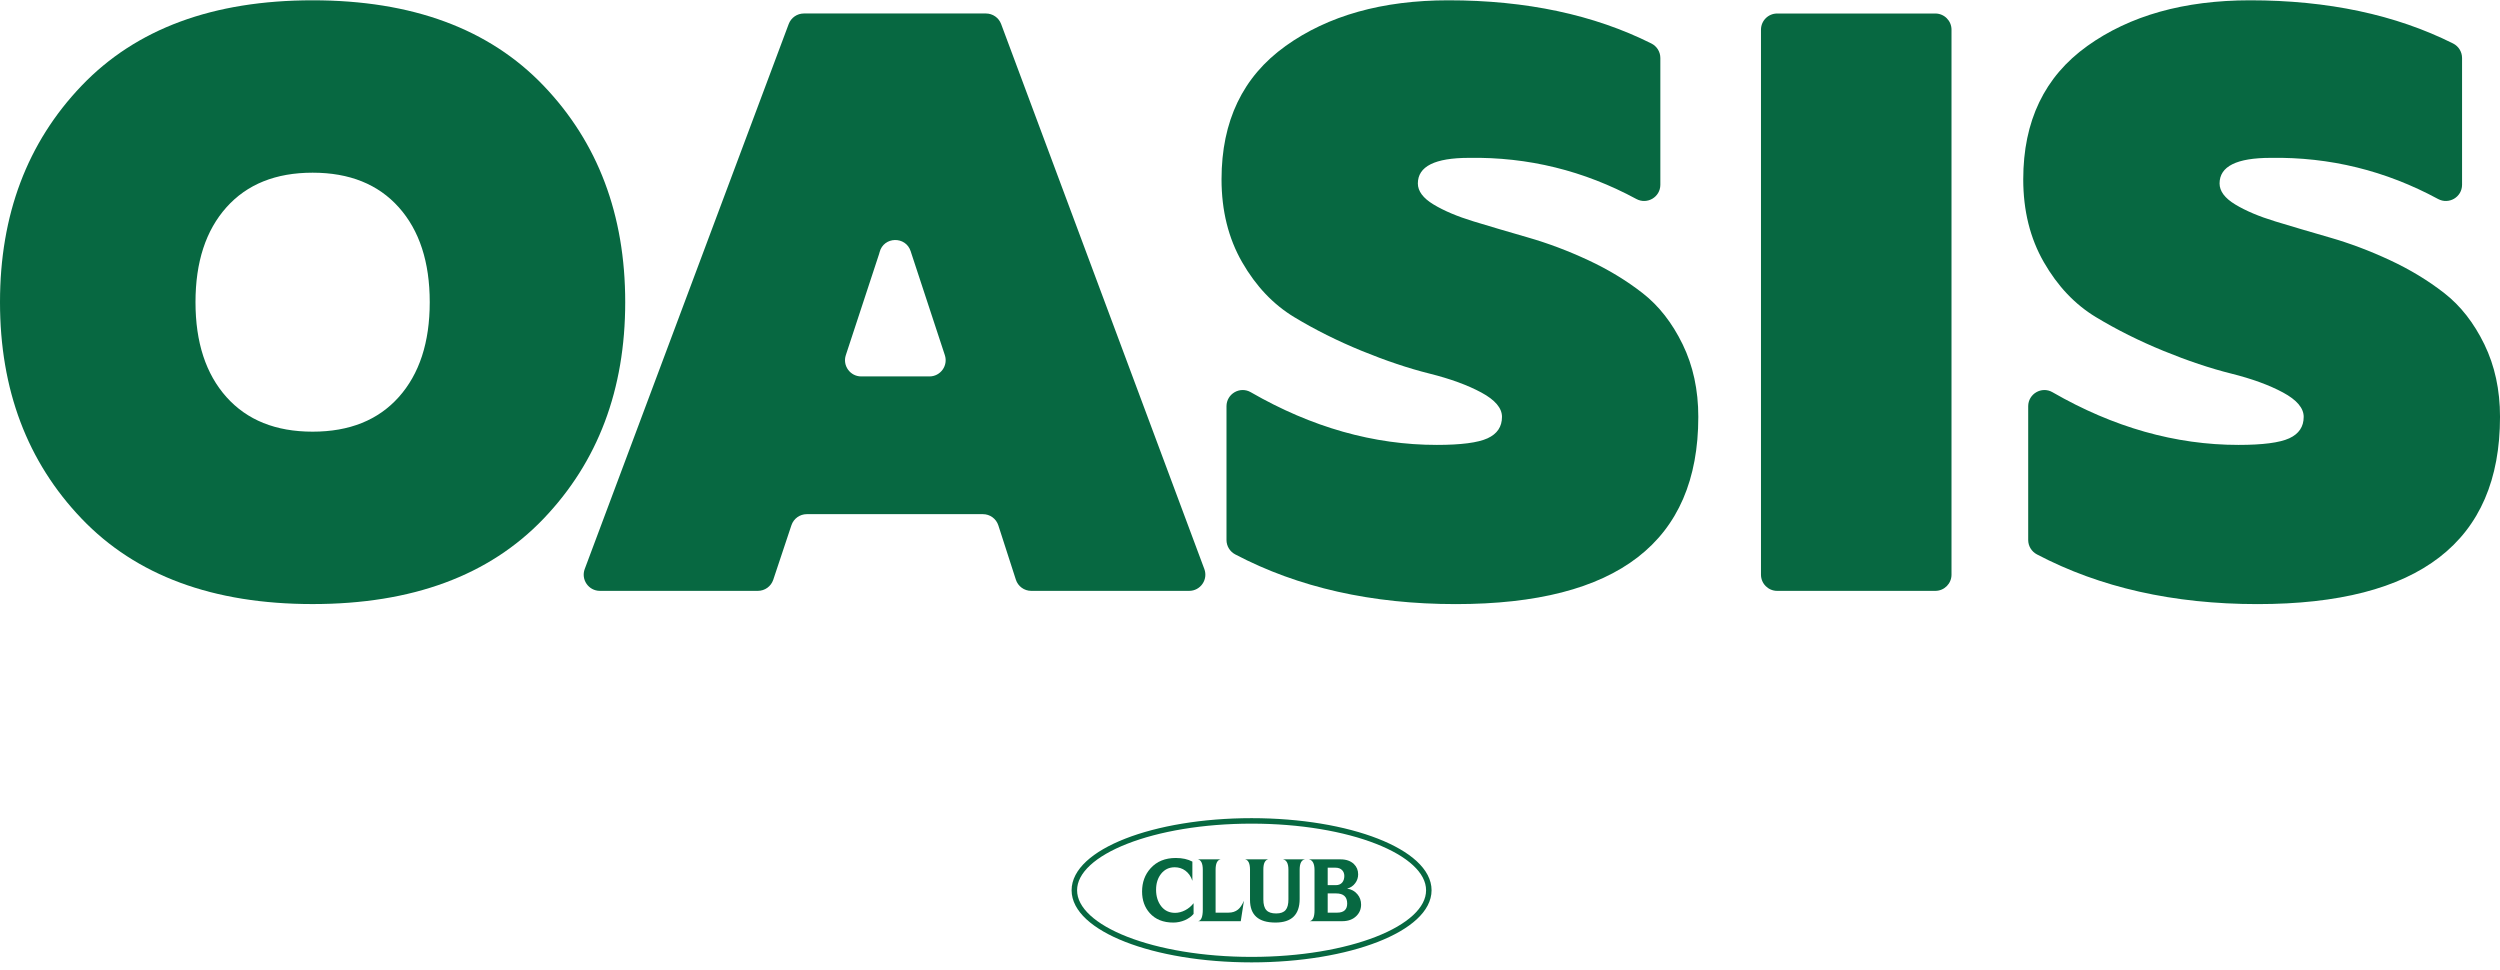
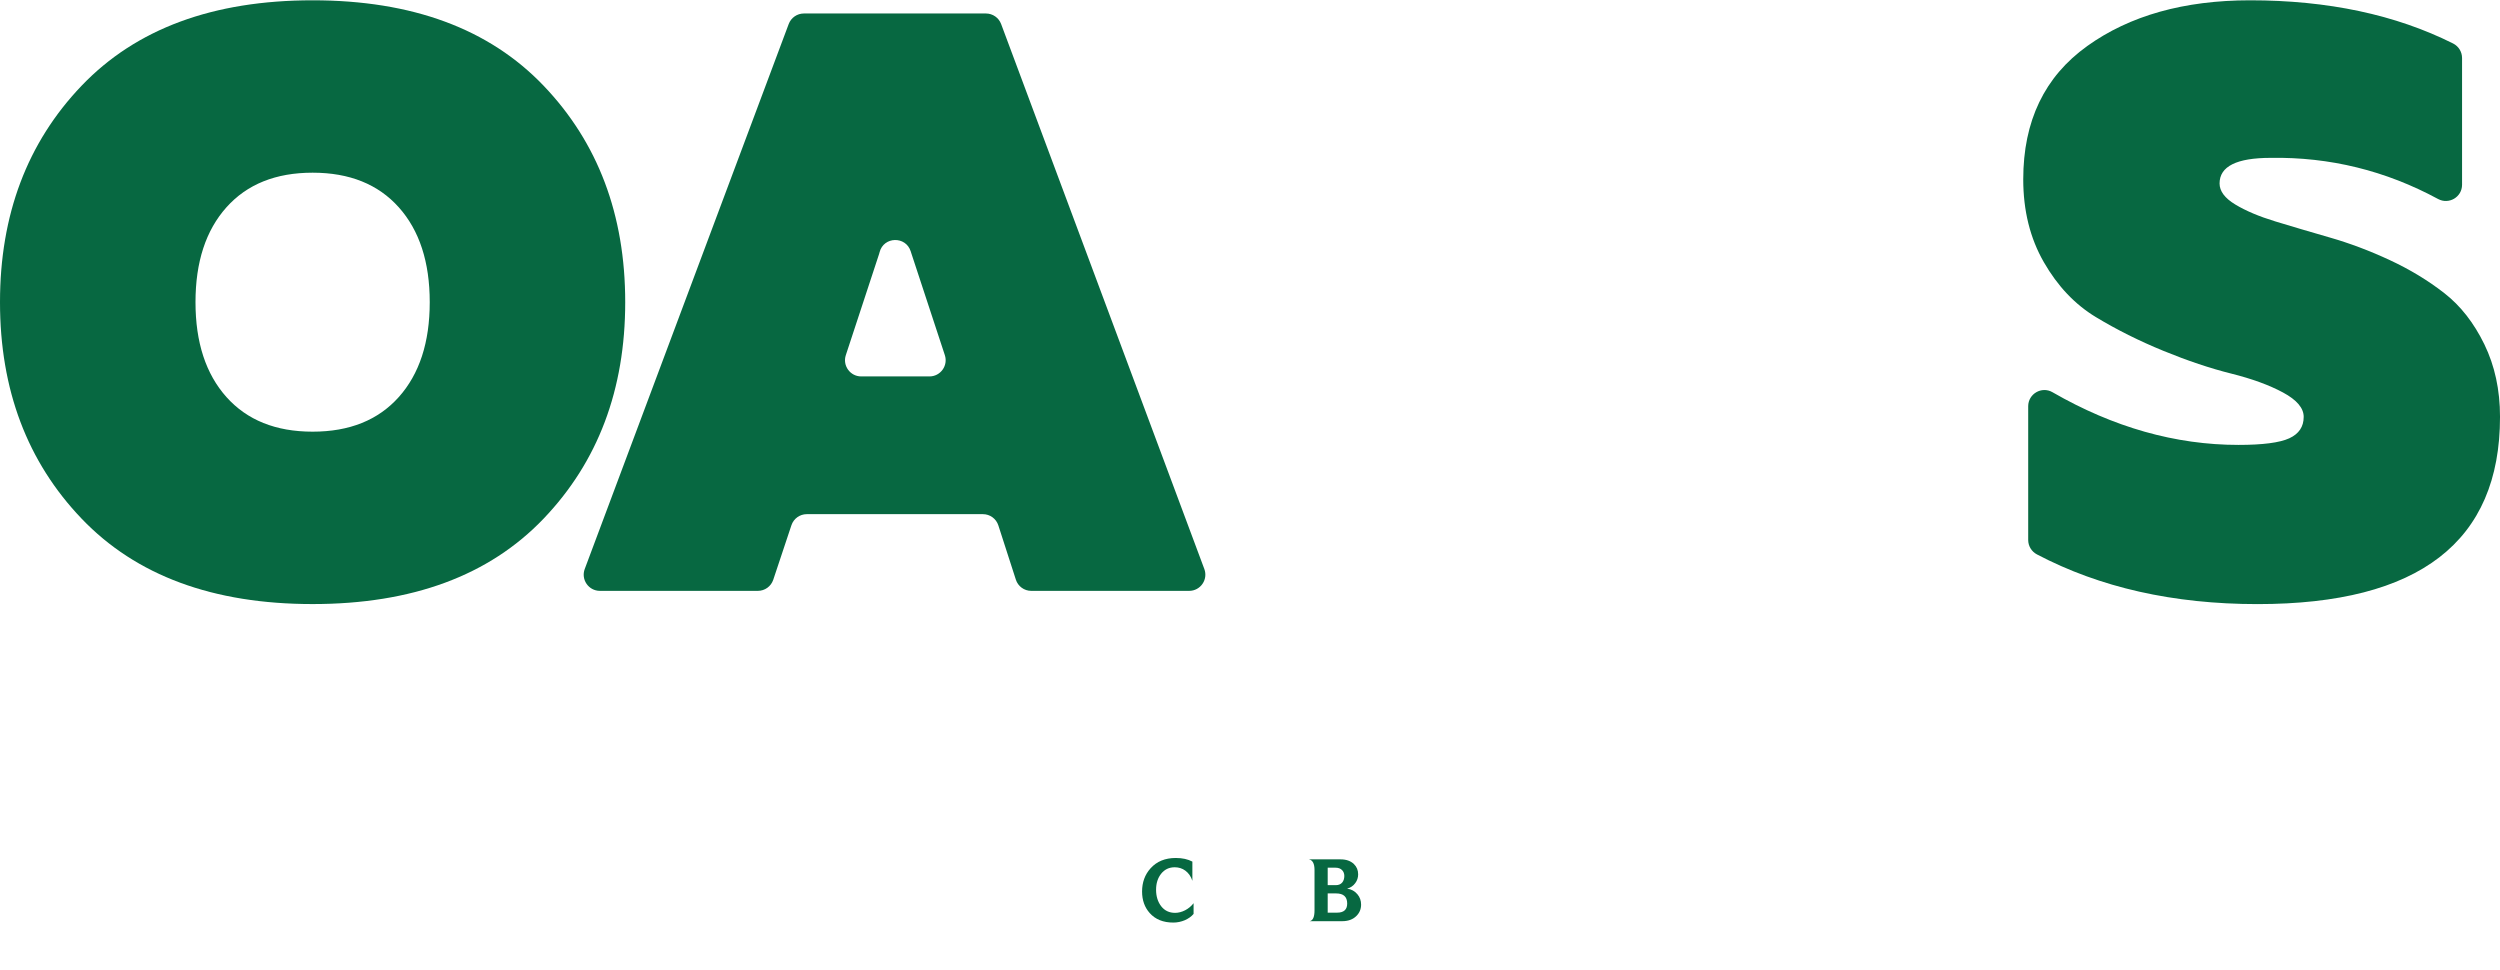
<svg xmlns="http://www.w3.org/2000/svg" fill="none" viewBox="0 0 317 123" height="123" width="317">
  <g clip-path="url(#clip0_3_23)">
    <path fill="#076841" d="M10.354 10.862C17.257 3.647 27.019 0.038 39.638 0.038C52.257 0.038 62.02 3.647 68.922 10.862C75.825 18.08 79.277 27.231 79.277 38.317C79.277 49.402 75.825 58.554 68.922 65.771C62.02 72.987 52.257 76.595 39.638 76.595C27.019 76.595 17.257 72.987 10.354 65.771C3.452 58.555 0 49.404 0 38.317C0 27.229 3.452 18.08 10.354 10.862ZM50.569 26.289C47.954 23.361 44.311 21.897 39.64 21.897C34.969 21.897 31.326 23.361 28.711 26.289C26.096 29.217 24.789 33.227 24.789 38.317C24.789 43.407 26.096 47.416 28.711 50.344C31.326 53.272 34.969 54.736 39.64 54.736C44.311 54.736 47.954 53.272 50.569 50.344C53.184 47.416 54.491 43.407 54.491 38.317C54.491 33.227 53.184 29.217 50.569 26.289Z" />
    <path fill="#076841" d="M74.145 72.147L100.008 3.046C100.309 2.244 101.075 1.711 101.931 1.711H125.018C125.876 1.711 126.644 2.244 126.943 3.048L152.709 72.149C153.211 73.491 152.217 74.922 150.784 74.922H130.765C129.873 74.922 129.083 74.348 128.81 73.498L126.59 66.619C126.317 65.769 125.526 65.195 124.635 65.195H102.302C101.418 65.195 100.633 65.76 100.353 66.6L98.048 73.516C97.767 74.355 96.982 74.921 96.098 74.921H76.068C74.634 74.921 73.642 73.488 74.145 72.146V72.147ZM109.203 47.731H117.855C119.254 47.731 120.243 46.363 119.806 45.034L115.567 32.147C115.539 32.06 115.512 31.971 115.484 31.884C114.864 29.905 112.051 29.968 111.532 31.977C111.523 32.011 111.515 32.046 111.504 32.081C111.492 32.124 111.48 32.17 111.466 32.213L107.25 45.034C106.813 46.363 107.803 47.731 109.201 47.731H109.203Z" />
-     <path fill="#076841" d="M162.997 5.842C168.401 1.972 175.287 0.038 183.654 0.038C193.524 0.038 202.105 1.864 209.395 5.514C210.092 5.863 210.532 6.576 210.532 7.356V23.431C210.532 24.991 208.864 25.974 207.492 25.233C200.837 21.634 193.761 19.895 186.269 20.017C181.946 20.017 179.784 21.098 179.784 23.26C179.784 24.237 180.446 25.125 181.772 25.927C183.097 26.73 184.787 27.444 186.845 28.072C188.902 28.7 191.202 29.379 193.747 30.112C196.292 30.843 198.837 31.802 201.382 32.988C203.927 34.173 206.229 35.568 208.285 37.171C210.342 38.774 212.033 40.937 213.357 43.656C214.682 46.375 215.345 49.442 215.345 52.859C215.345 68.687 205.095 76.6 184.596 76.6C173.935 76.6 164.613 74.499 156.626 70.297C155.947 69.94 155.519 69.239 155.519 68.473V51.514C155.519 49.937 157.227 48.944 158.593 49.731C166.322 54.186 174.189 56.414 182.19 56.414C185.257 56.414 187.402 56.136 188.622 55.577C189.842 55.018 190.452 54.113 190.452 52.858C190.452 51.742 189.58 50.713 187.837 49.773C186.094 48.831 183.898 48.03 181.248 47.367C178.599 46.706 175.74 45.746 172.671 44.491C169.604 43.236 166.745 41.807 164.094 40.204C161.445 38.6 159.248 36.282 157.505 33.249C155.763 30.217 154.89 26.712 154.89 22.738C154.89 15.347 157.592 9.717 162.996 5.847L162.997 5.842Z" />
-     <path fill="#076841" d="M247.451 3.767V72.868C247.451 74.003 246.532 74.922 245.397 74.922H225.346C224.211 74.922 223.292 74.003 223.292 72.868V3.767C223.292 2.632 224.211 1.713 225.346 1.713H245.397C246.532 1.713 247.451 2.632 247.451 3.767Z" />
    <path fill="#076841" d="M264.654 5.842C270.057 1.972 276.942 0.038 285.31 0.038C295.181 0.038 303.761 1.864 311.052 5.514C311.748 5.863 312.189 6.576 312.189 7.356V23.431C312.189 24.991 310.521 25.974 309.149 25.233C302.494 21.634 295.418 19.895 287.925 20.017C283.603 20.017 281.441 21.098 281.441 23.26C281.441 24.237 282.102 25.125 283.429 25.927C284.753 26.73 286.444 27.444 288.501 28.072C290.559 28.7 292.859 29.379 295.404 30.112C297.949 30.843 300.494 31.802 303.039 32.988C305.584 34.173 307.885 35.568 309.941 37.171C311.999 38.774 313.689 40.937 315.014 43.656C316.339 46.375 317.002 49.442 317.002 52.859C317.002 68.687 306.752 76.6 286.252 76.6C275.591 76.6 266.269 74.499 258.283 70.297C257.604 69.94 257.175 69.239 257.175 68.473V51.514C257.175 49.937 258.883 48.944 260.25 49.731C267.979 54.186 275.846 56.414 283.846 56.414C286.914 56.414 289.058 56.136 290.279 55.577C291.499 55.018 292.108 54.113 292.108 52.858C292.108 51.742 291.236 50.713 289.494 49.773C287.751 48.831 285.554 48.03 282.905 47.367C280.255 46.706 277.397 45.746 274.328 44.491C271.26 43.236 268.402 41.807 265.751 40.204C263.101 38.6 260.904 36.282 259.162 33.249C257.419 30.217 256.547 26.712 256.547 22.738C256.547 15.347 259.249 9.717 264.652 5.847L264.654 5.842Z" />
    <path fill="#076841" d="M151.344 115.887C151.062 116.218 150.697 116.476 150.251 116.676C149.779 116.876 149.285 116.982 148.78 116.982C147.497 116.982 146.509 116.582 145.791 115.783C145.144 115.064 144.815 114.146 144.815 113.051C144.815 111.887 145.168 110.908 145.885 110.109C146.674 109.227 147.744 108.792 149.087 108.792C149.922 108.792 150.617 108.945 151.193 109.251V111.688C151.017 111.135 150.711 110.7 150.298 110.395C149.91 110.113 149.463 109.97 148.956 109.97C148.249 109.97 147.673 110.24 147.238 110.783C146.803 111.326 146.59 112.007 146.59 112.832C146.59 113.657 146.815 114.374 147.25 114.926C147.685 115.478 148.274 115.75 149.005 115.75C149.853 115.75 150.77 115.28 151.346 114.526V115.891L151.344 115.887Z" />
-     <path fill="#076841" d="M157.329 116.805H151.938C152.326 116.723 152.514 116.228 152.514 115.334V110.285C152.514 109.497 152.302 109.049 151.889 108.967H154.774C154.349 109.049 154.138 109.486 154.138 110.285V115.724H155.775C156.257 115.724 156.657 115.593 156.976 115.335C157.258 115.113 157.505 114.735 157.73 114.218L157.329 116.806V116.805Z" />
-     <path fill="#076841" d="M165.48 108.966C165.02 109.037 164.797 109.472 164.797 110.284V113.991C164.797 115.981 163.774 116.98 161.725 116.98C159.572 116.98 158.501 116.026 158.501 114.108V110.284C158.501 109.483 158.289 109.048 157.876 108.966H160.818C160.405 109.048 160.193 109.472 160.193 110.249V114.038C160.193 115.321 160.687 115.826 161.817 115.826C162.947 115.826 163.372 115.262 163.372 114.038V110.284C163.372 109.483 163.137 109.048 162.677 108.966H165.478H165.48Z" />
    <path fill="#076841" d="M171.989 116.147C171.553 116.582 170.953 116.806 170.199 116.806H166.068C166.481 116.725 166.681 116.265 166.681 115.429V110.322C166.681 109.509 166.444 109.063 165.974 108.967H169.988C170.707 108.967 171.259 109.168 171.672 109.556C172.036 109.909 172.213 110.344 172.213 110.862C172.213 111.274 172.095 111.65 171.848 111.979C171.588 112.332 171.247 112.568 170.812 112.674C171.365 112.756 171.801 113.004 172.13 113.405C172.436 113.769 172.587 114.206 172.587 114.698C172.587 115.274 172.387 115.758 171.987 116.147H171.989ZM170.189 110.343C169.988 110.13 169.706 110.024 169.353 110.024H168.352V112.237H169.4C170.095 112.237 170.46 111.742 170.46 111.072C170.46 110.778 170.366 110.531 170.19 110.343H170.189ZM169.423 113.286H168.352V115.724H169.553C170.401 115.724 170.824 115.335 170.824 114.569C170.824 113.709 170.352 113.286 169.423 113.286Z" />
-     <path stroke-miterlimit="10" stroke-width="0.696" stroke="#076841" d="M158.701 121.682C171.113 121.682 181.175 117.744 181.175 112.886C181.175 108.028 171.113 104.09 158.701 104.09C146.289 104.09 136.227 108.028 136.227 112.886C136.227 117.744 146.289 121.682 158.701 121.682Z" />
  </g>
  <defs>
    <clipPath id="clip0_3_23">
      <rect transform="translate(0 0.038)" fill="white" height="121.993" width="317" />
    </clipPath>
  </defs>
</svg>